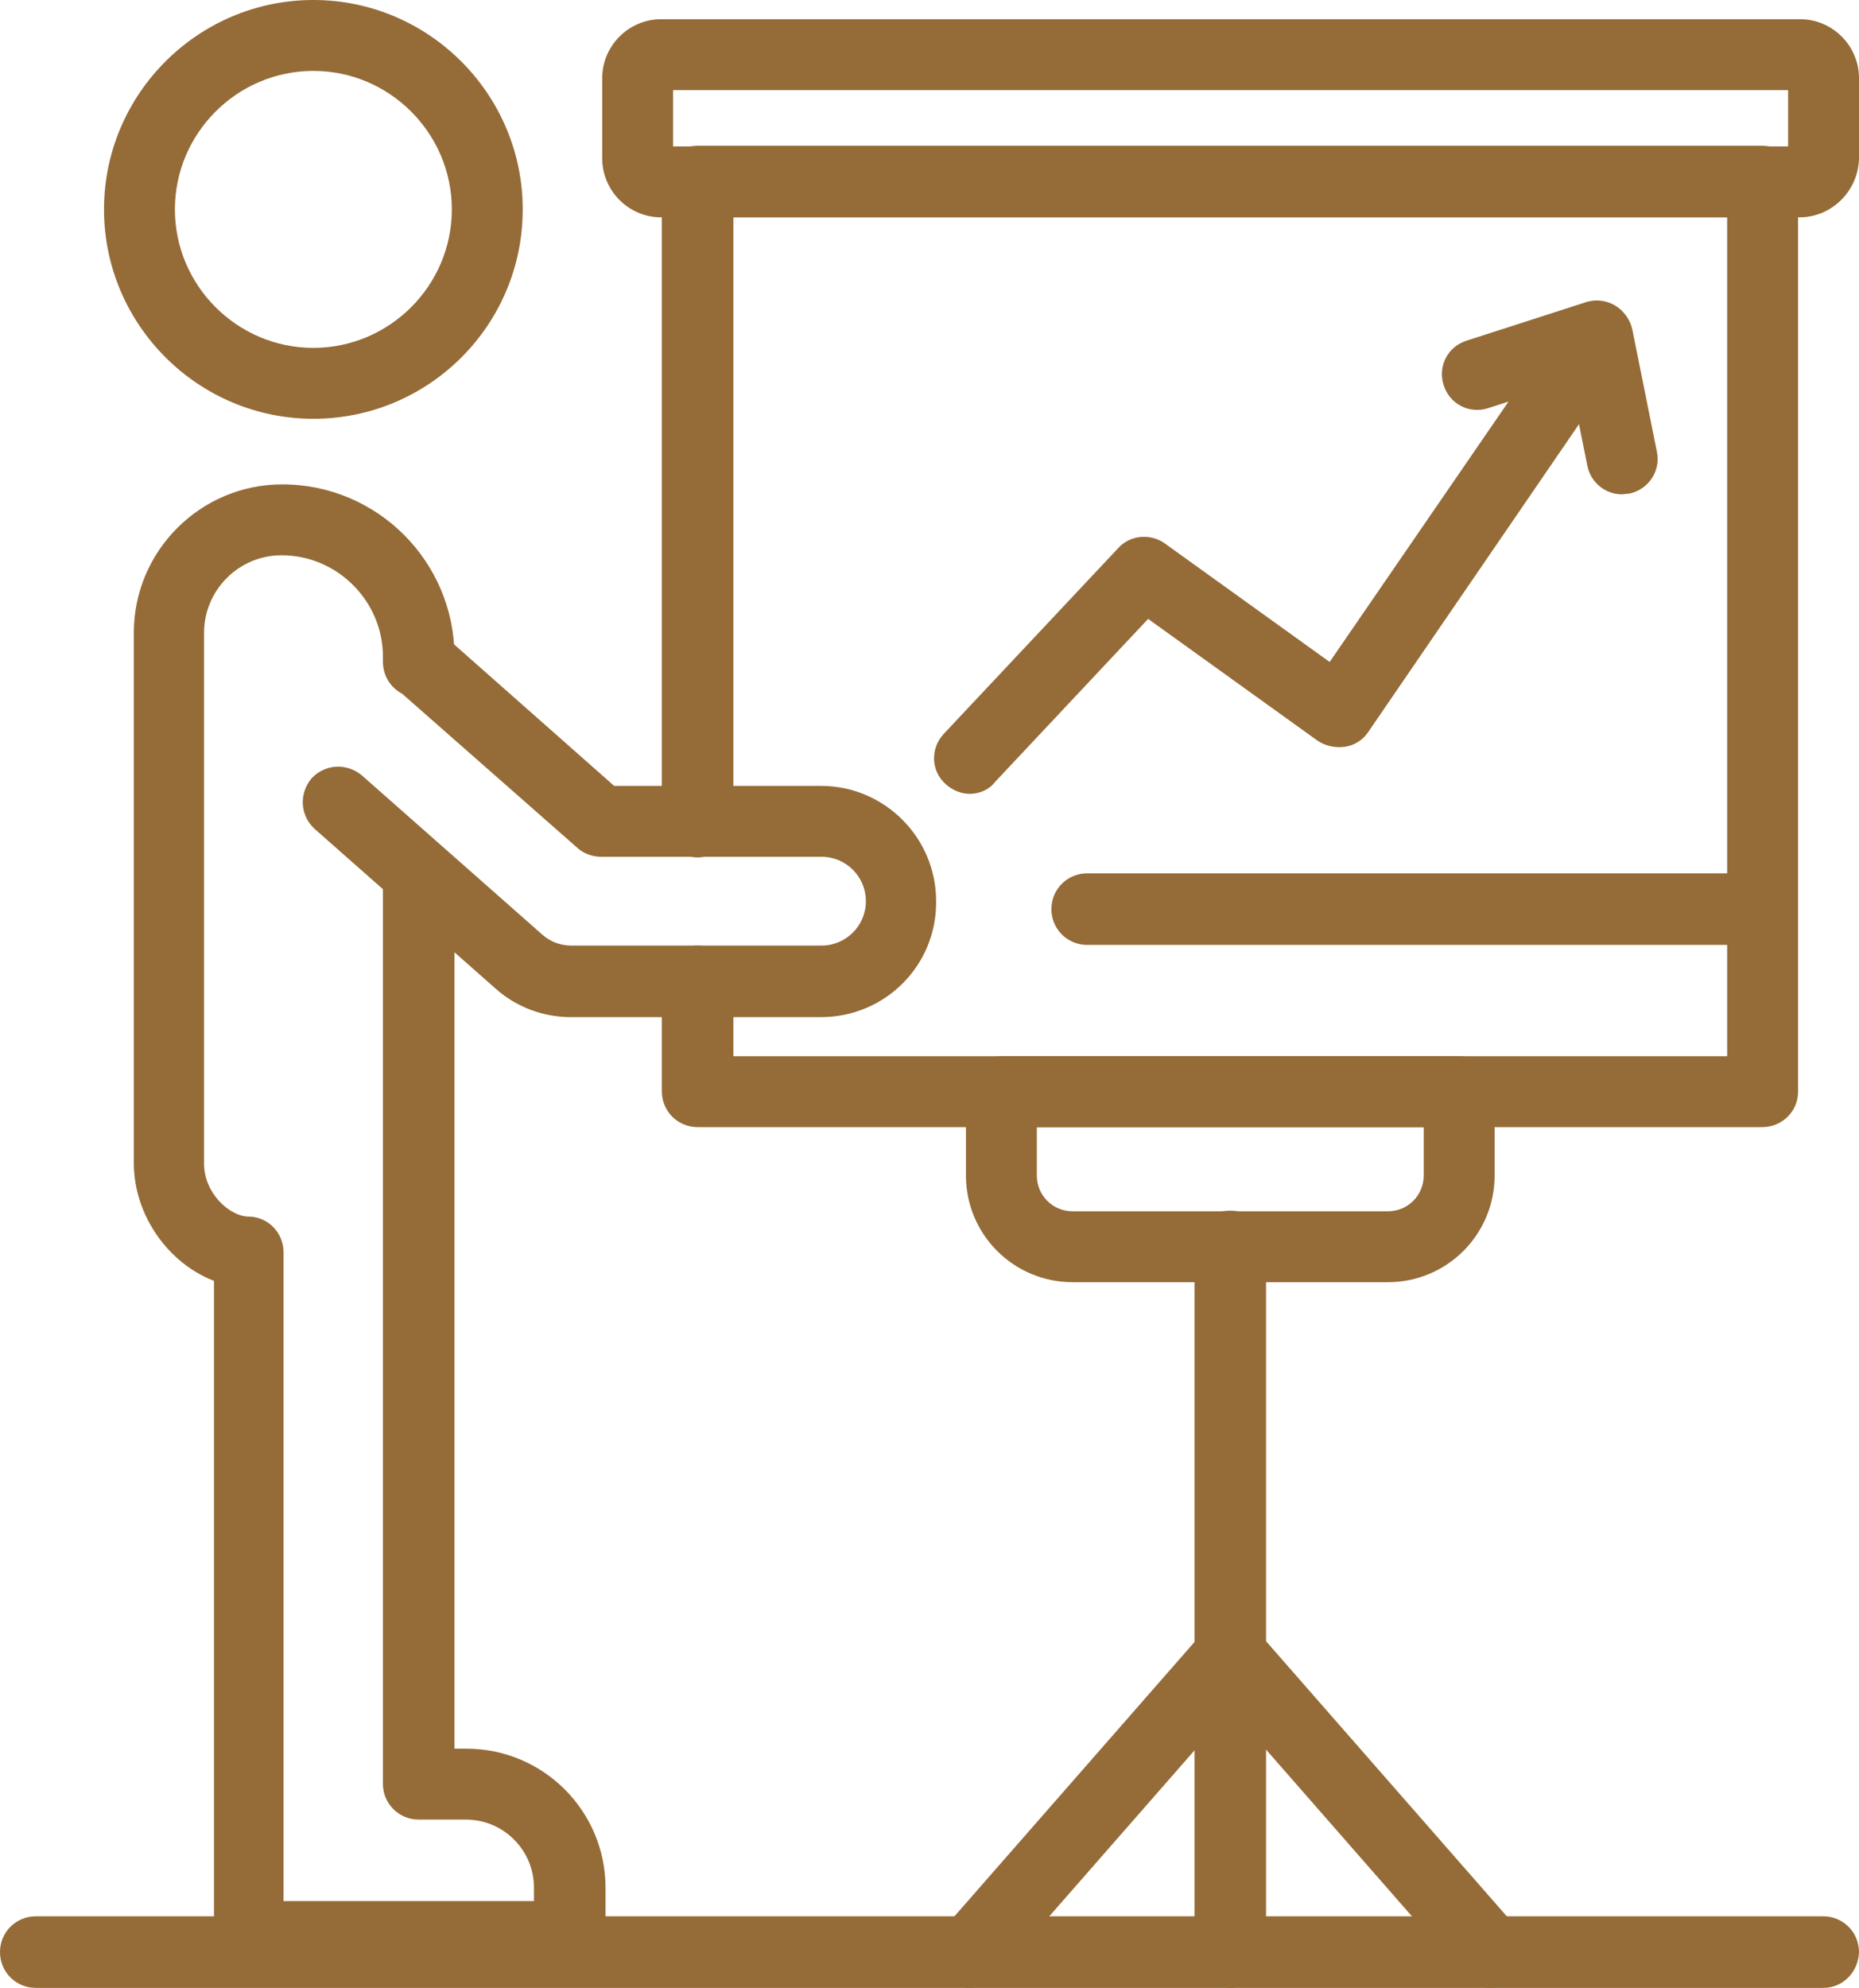
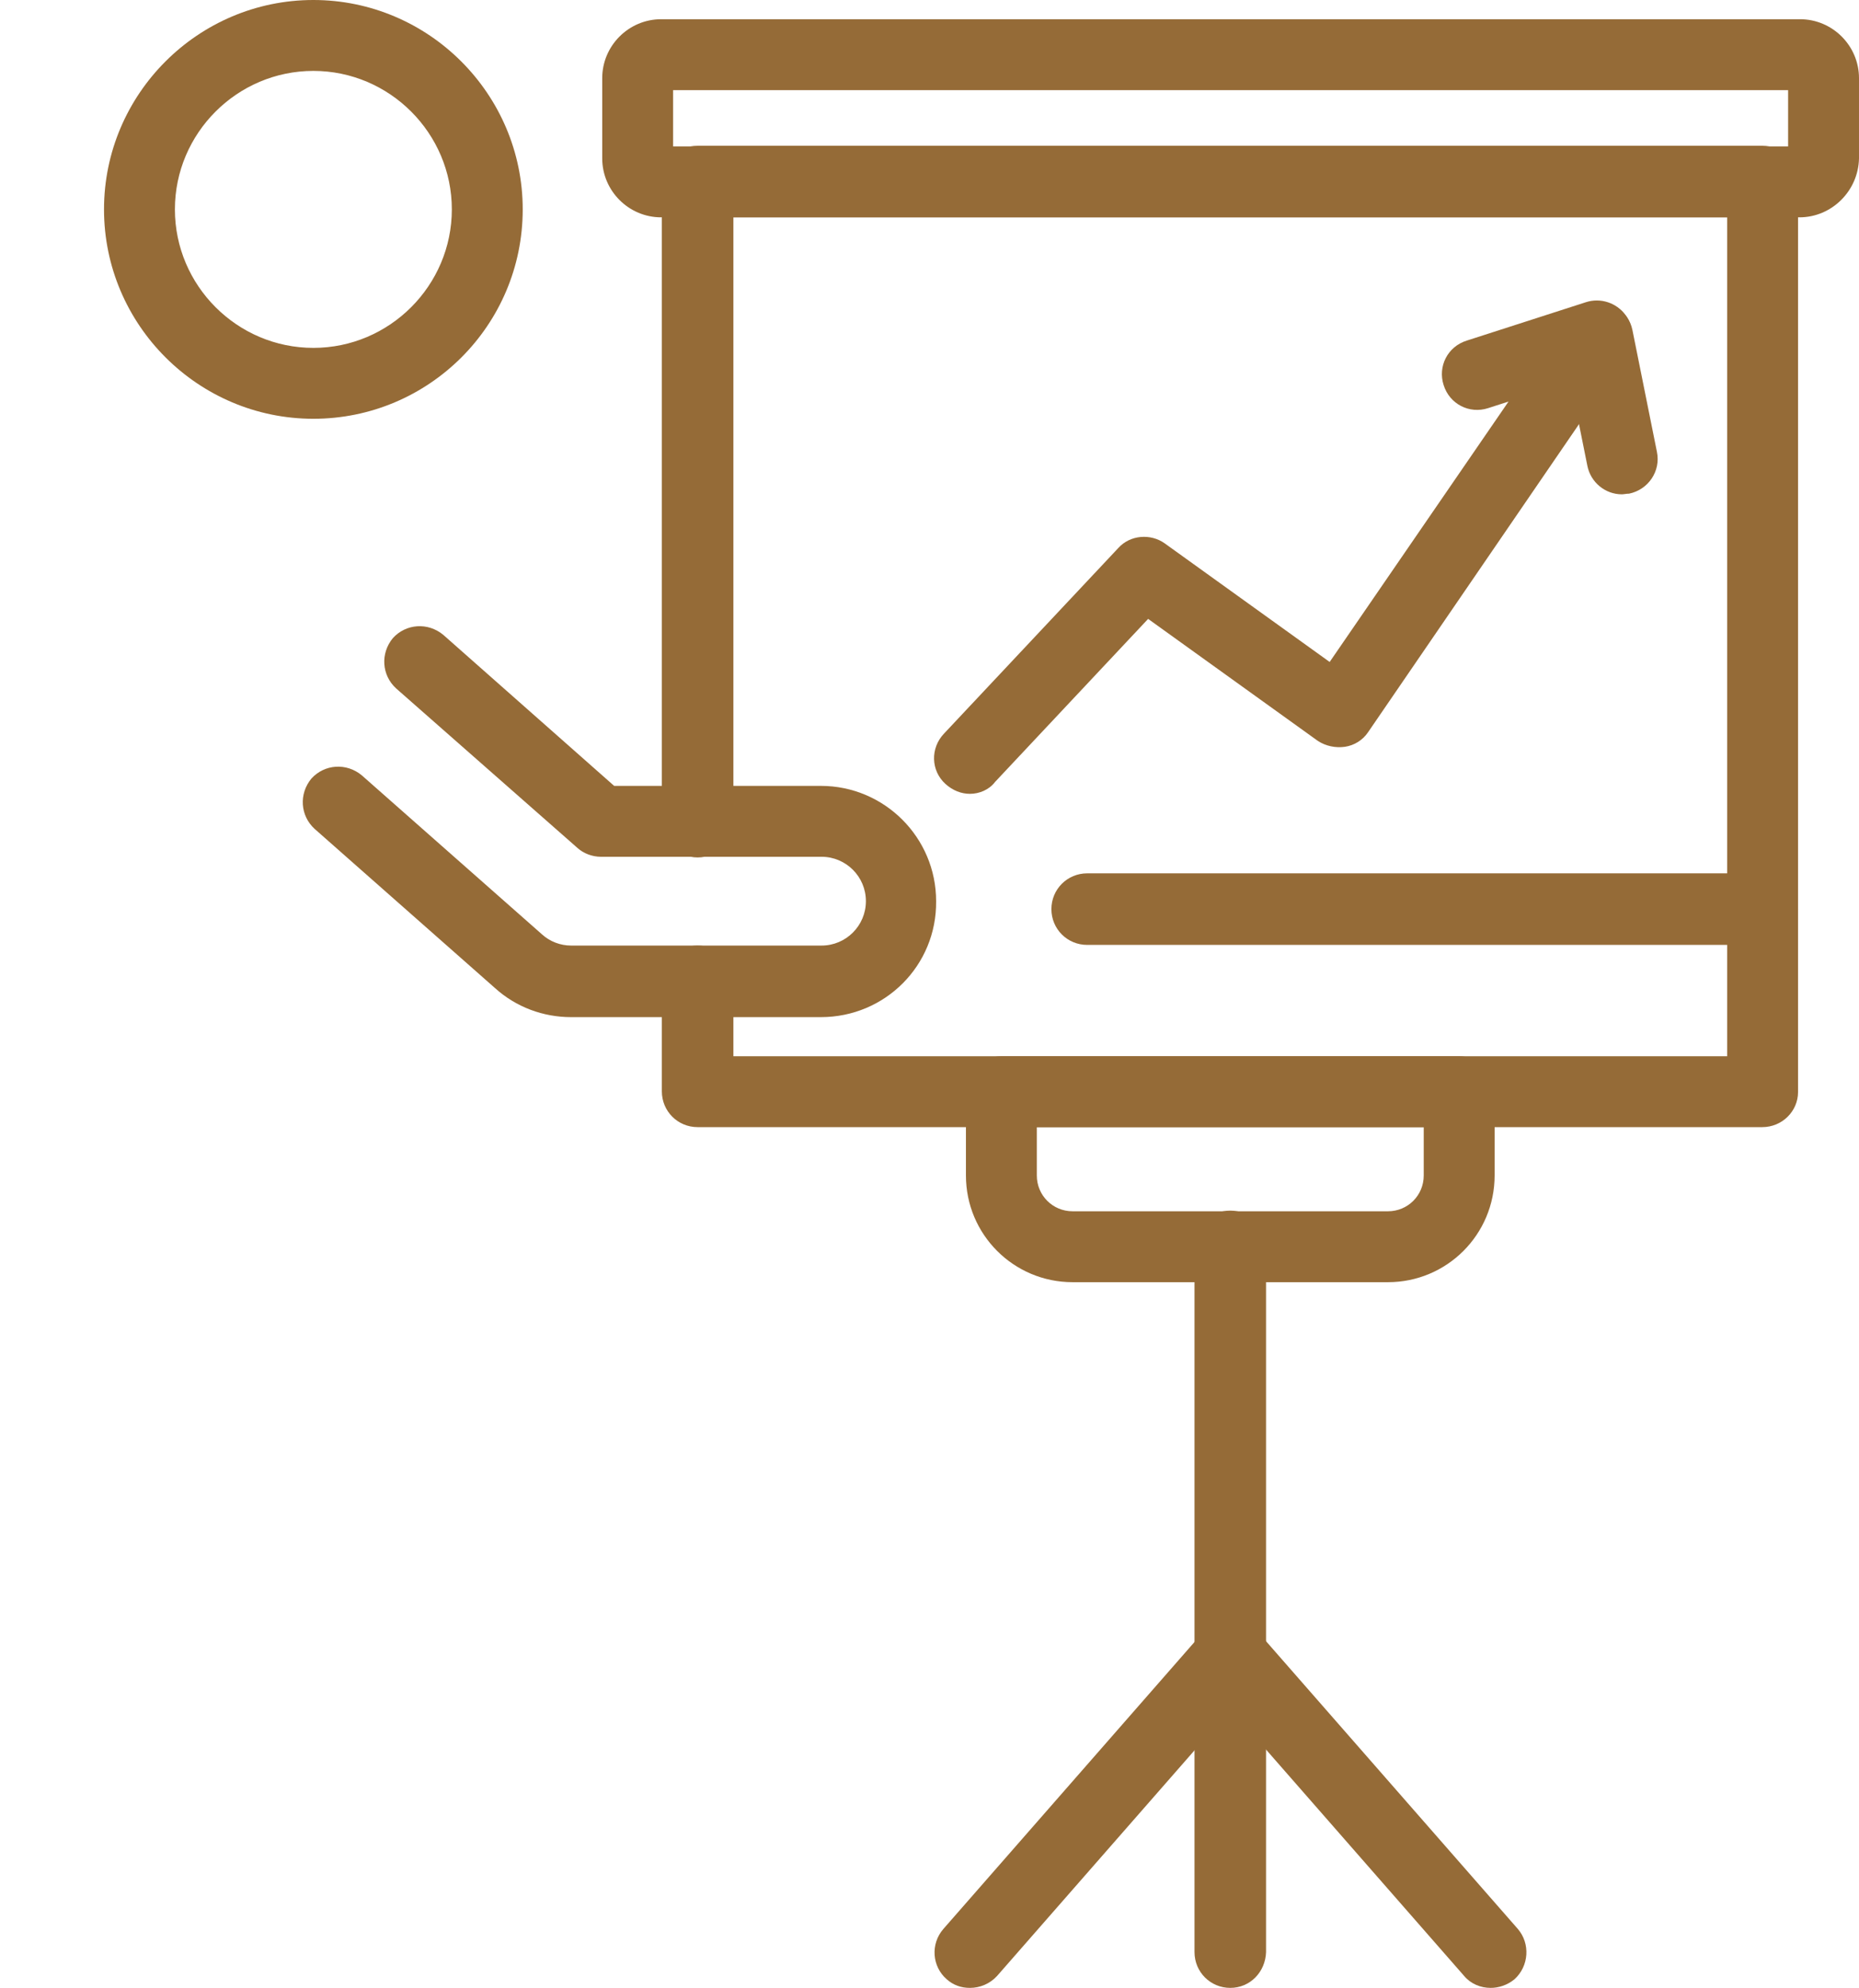
<svg xmlns="http://www.w3.org/2000/svg" fill="#956b37" height="300" preserveAspectRatio="xMidYMid meet" version="1" viewBox="0.0 0.0 280.6 300.0" width="280.6" zoomAndPan="magnify">
  <g id="change1_1">
    <path d="M47.3,63.2c-17.4,0-31.6-14.2-31.6-31.6C15.7,14.2,29.9,0,47.3,0s31.6,14.2,31.6,31.6C78.9,49.1,64.7,63.2,47.3,63.2z M47.3,10.7c-11.5,0-20.9,9.4-20.9,20.9c0,11.5,9.4,20.9,20.9,20.9c11.5,0,20.9-9.4,20.9-20.9C68.2,20.1,58.8,10.7,47.3,10.7z" fill="inherit" />
-     <path d="M86.2,297.6H37.7c-3,0-5.4-2.4-5.4-5.4v-98.9c-6.8-2.6-12.1-9.8-12.1-17.8V95.5c0-12.4,10.1-22.4,22.4-22.4 c14.4,0,26,11.7,26,26v0.8c0,3-2.4,5.4-5.4,5.4c-3,0-5.4-2.4-5.4-5.4v-0.8c0-8.4-6.9-15.3-15.3-15.3c-6.5,0-11.7,5.3-11.7,11.7 v80.1c0,4.6,4,8,6.7,8c2.9,0,5.3,2.4,5.3,5.4v97.9h37.8v-2c0-5.7-4.6-10.3-10.3-10.3h-7.1c-3,0-5.4-2.4-5.4-5.4V132.1 c0-3,2.4-5.4,5.4-5.4c3,0,5.4,2.4,5.4,5.4v131.8h1.8c11.6,0,21,9.4,21,21v7.4C91.5,295.2,89.1,297.6,86.2,297.6z" fill="inherit" />
    <path d="M123.9,153.5H86.2c-4.2,0-8.3-1.5-11.5-4.4l-27.2-24c-2.2-2-2.4-5.3-0.5-7.6c2-2.2,5.3-2.4,7.6-0.5l27.2,24 c1.2,1.1,2.8,1.7,4.4,1.7h37.8c3.7,0,6.7-3,6.7-6.7c0-3.7-3-6.7-6.7-6.7H90.7c-1.3,0-2.6-0.5-3.5-1.3l-27.4-24.1 c-2.2-2-2.4-5.3-0.5-7.6c2-2.2,5.3-2.4,7.6-0.5l25.8,22.8h31.2c9.6,0,17.4,7.8,17.4,17.4C141.4,145.7,133.6,153.5,123.9,153.5z" fill="inherit" />
    <path d="M266,170.1H105.3c-3,0-5.4-2.4-5.4-5.4v-16.6c0-3,2.4-5.4,5.4-5.4c3,0,5.4,2.4,5.4,5.4v11.3h150V32.8h-150V124 c0,3-2.4,5.4-5.4,5.4c-3,0-5.4-2.4-5.4-5.4V27.4c0-3,2.4-5.4,5.4-5.4H266c3,0,5.4,2.4,5.4,5.4v137.4 C271.4,167.7,269,170.1,266,170.1z" fill="inherit" />
    <path d="M271.6,32.8H99.8c-4.9,0-8.9-4-8.9-8.9V11.8c0-4.9,4-8.9,8.9-8.9h171.9c4.9,0,8.9,4,8.9,8.9v12.1 C280.5,28.8,276.5,32.8,271.6,32.8z M101.6,22.1h168.3v-8.5H101.6V22.1z" fill="inherit" />
    <path d="M146.4,119.8c-1.3,0-2.6-0.5-3.7-1.5c-2.2-2-2.3-5.4-0.2-7.6l26.3-28c1.8-2,4.9-2.2,7-0.7l24.9,17.9l27-39.3l-3.1,1 c-2.8,0.9-5.8-0.6-6.7-3.5c-0.9-2.8,0.6-5.8,3.5-6.7l18-5.8c2.2-0.7,4.6,0.1,5.9,1.9c1.4,1.8,1.4,4.3,0.1,6.2l-38.9,56.8 c-0.8,1.2-2.1,2-3.5,2.2c-1.4,0.2-2.9-0.1-4.1-0.9l-25.6-18.4l-23.1,24.6C149.3,119.2,147.8,119.8,146.4,119.8z" fill="inherit" />
    <path d="M244.8,74.6c-2.5,0-4.7-1.8-5.2-4.3l-3.7-18.4c-0.6-2.9,1.3-5.7,4.2-6.3c2.9-0.6,5.7,1.3,6.3,4.2l3.7,18.4 c0.6,2.9-1.3,5.7-4.2,6.3C245.5,74.5,245.1,74.6,244.8,74.6z" fill="inherit" />
-     <path d="M275.2,300H5.4c-3,0-5.4-2.4-5.4-5.4c0-3,2.4-5.4,5.4-5.4h269.8c3,0,5.4,2.4,5.4,5.4C280.5,297.6,278.2,300,275.2,300z" fill="inherit" />
    <path d="M185.7,300c-3,0-5.4-2.4-5.4-5.4V188.1c0-3,2.4-5.4,5.4-5.4c3,0,5.4,2.4,5.4,5.4v106.5C191,297.6,188.7,300,185.7,300z" fill="inherit" />
    <path d="M209.5,193.5h-47.6c-8.9,0-16.1-7.2-16.1-16.1v-12.6c0-3,2.4-5.4,5.4-5.4h69c3,0,5.4,2.4,5.4,5.4v12.6 C225.6,186.3,218.4,193.5,209.5,193.5z M156.5,170.1v7.3c0,3,2.4,5.4,5.4,5.4h47.6c3,0,5.4-2.4,5.4-5.4v-7.3H156.5z" fill="inherit" />
    <path d="M146.4,300c-1.3,0-2.5-0.4-3.5-1.3c-2.2-1.9-2.5-5.3-0.5-7.6l39.3-44.9c1.9-2.2,5.3-2.5,7.6-0.5c2.2,1.9,2.5,5.3,0.5,7.6 l-39.3,44.9C149.4,299.4,147.9,300,146.4,300z" fill="inherit" />
    <path d="M225,300c-1.5,0-3-0.6-4-1.8l-39.3-44.9c-1.9-2.2-1.7-5.6,0.5-7.6c2.2-1.9,5.6-1.7,7.6,0.5l39.3,44.9 c1.9,2.2,1.7,5.6-0.5,7.6C227.5,299.6,226.2,300,225,300z" fill="inherit" />
    <path d="M266,142.6H164.1c-3,0-5.4-2.4-5.4-5.4c0-3,2.4-5.4,5.4-5.4H266c3,0,5.4,2.4,5.4,5.4C271.4,140.2,269,142.6,266,142.6z" fill="inherit" />
  </g>
</svg>